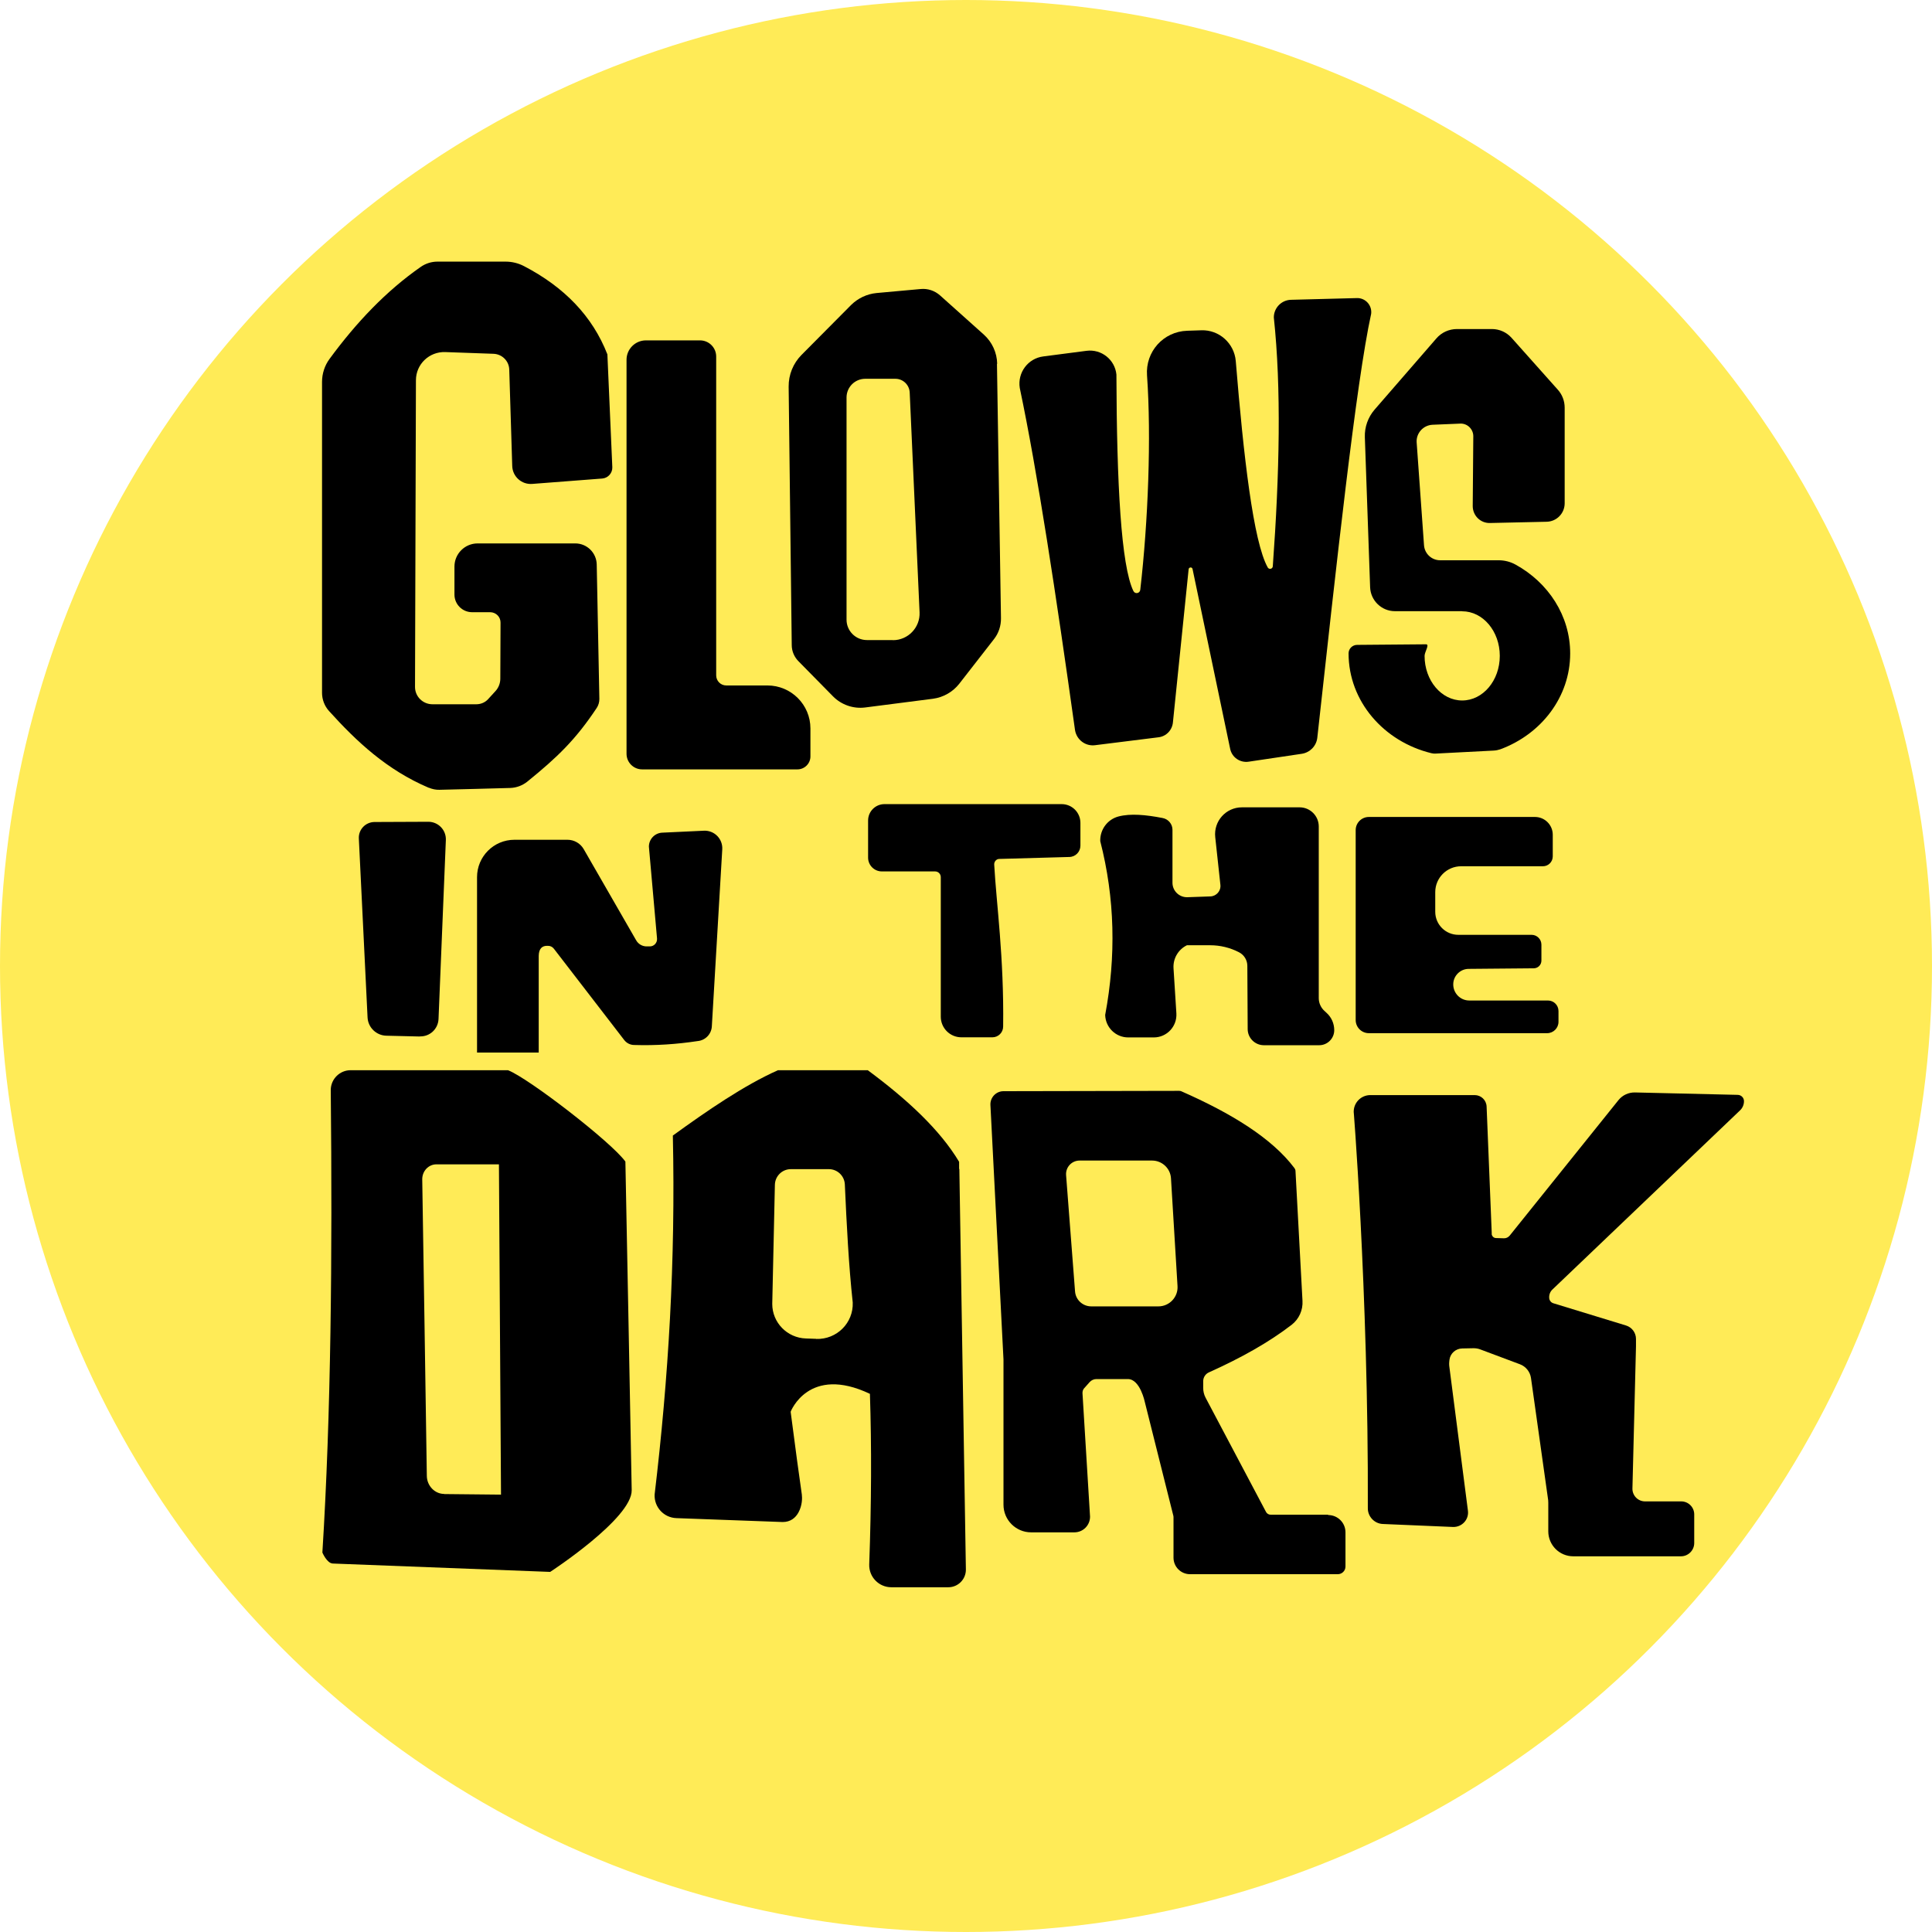
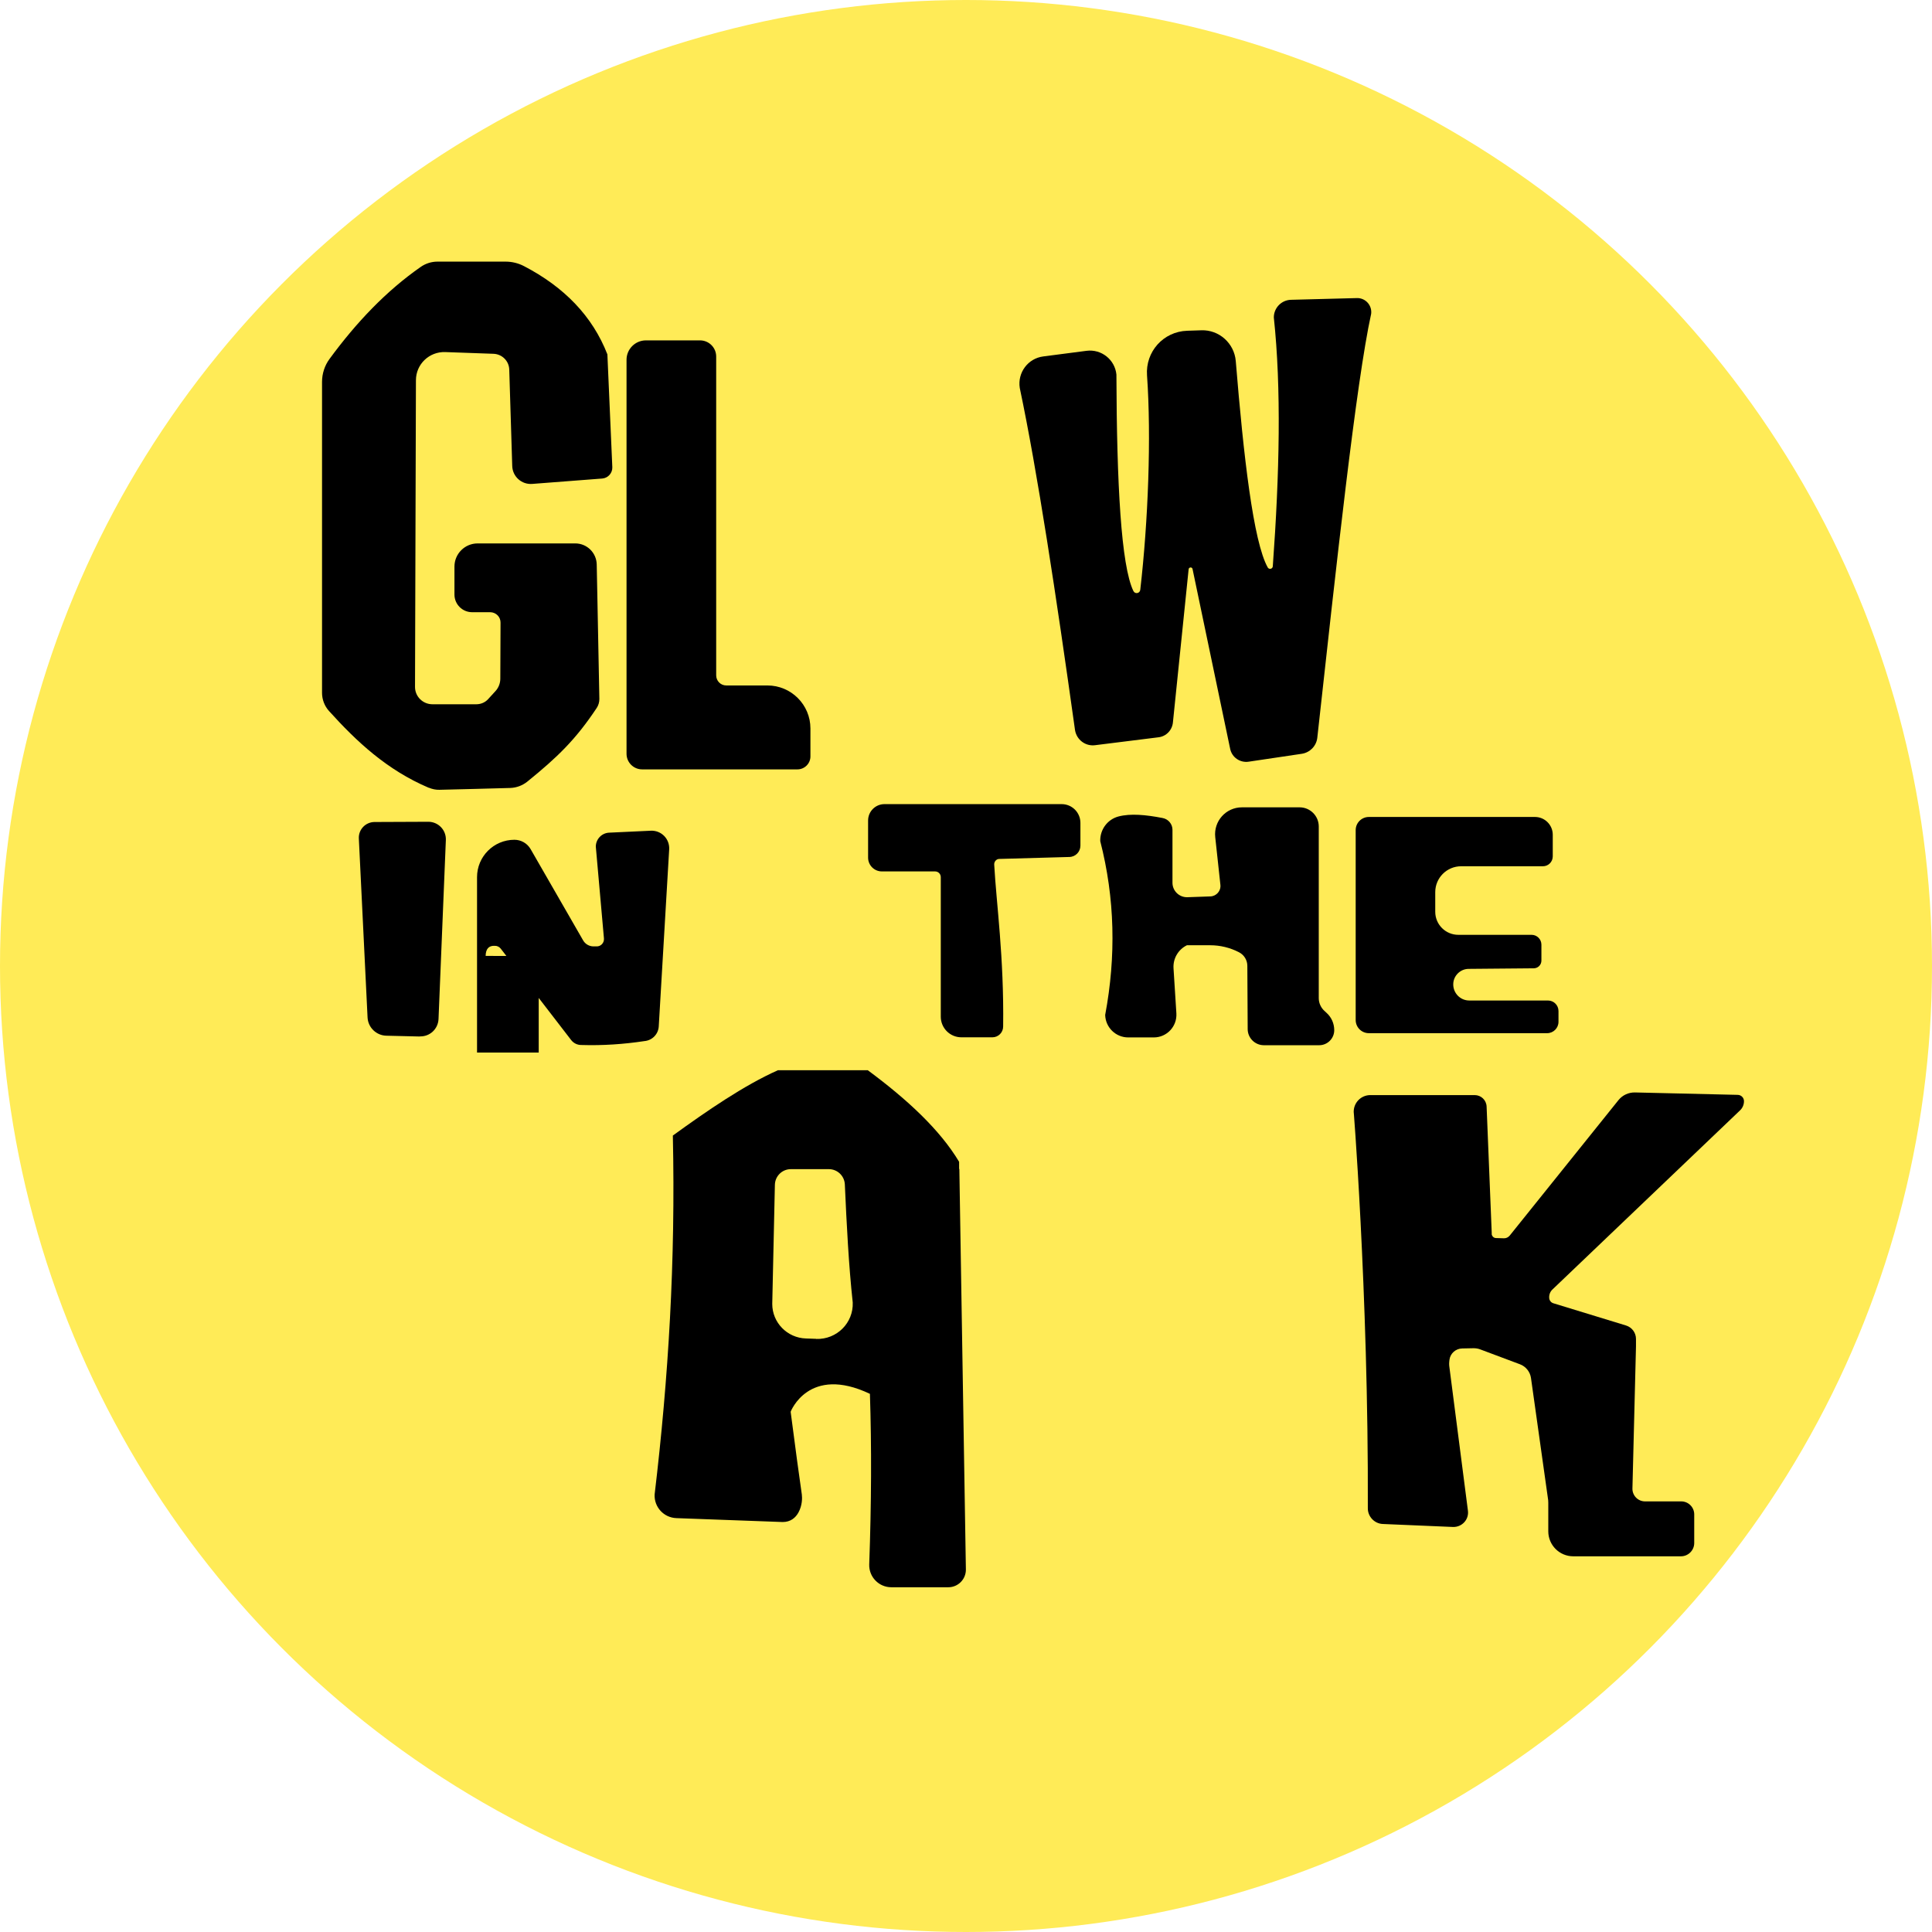
<svg xmlns="http://www.w3.org/2000/svg" id="Camada_2" data-name="Camada 2" viewBox="0 0 168.52 168.52">
  <defs>
    <style> .cls-1 { fill: #000; } .cls-1, .cls-2 { stroke-width: 0px; } .cls-2 { fill: #ffeb57; } </style>
  </defs>
  <circle class="cls-2" cx="84.26" cy="84.26" r="84.26" />
  <g>
-     <path class="cls-1" d="M54.55,101.32c-1.22-1.7-8.45-7.28-10.24-7.97h-13.73c-.94,0-1.71.76-1.73,1.7.15,14.57.02,28.37-.73,40.37,0,0,.39.94.91.96l18.96.73s7.15-4.66,7.11-7.13c-.18-9.55-.36-19.11-.55-28.66ZM38.75,130.31c-.83,0-1.51-.71-1.52-1.58-.13-8.62-.26-17.25-.4-25.87,0-.72.55-1.3,1.24-1.3h5.45c.06,9.66.12,19.27.18,28.81-1.65-.02-3.3-.04-4.95-.05Z" />
    <path class="cls-1" d="M83.66,101.97v-.63c-1.67-2.79-4.51-5.43-7.97-7.99h-7.83c-2.97,1.32-6.23,3.57-9.17,5.7.24,10.97-.38,21.14-1.59,31.31-.05,1.1.8,2.02,1.9,2.06l9.27.34c.68,0,1.12-.36,1.38-.84.33-.61.33-1.25.29-1.56-.2-1.37-.57-4.08-.97-7.18v-.05s1.57-4.09,6.91-1.55h0c.15,4.59.13,9.55-.06,14.87-.04,1.09.83,2,1.93,2h4.97c.85,0,1.54-.7,1.53-1.55l-.57-34.94ZM71.19,116.78l-.89-.03c-1.64-.05-2.94-1.39-2.94-3.01l.23-10.4c.02-.76.64-1.36,1.39-1.36h3.32c.73,0,1.34.57,1.39,1.3.16,3.57.34,7.1.69,10.33.07,1.78-1.39,3.24-3.19,3.18Z" />
-     <path class="cls-1" d="M115.84,132.12h-5.01c-.17,0-.32-.09-.4-.24l-5.27-9.96c-.14-.26-.21-.56-.21-.85v-.62c.01-.33.21-.62.51-.75,2.81-1.26,5.24-2.63,7.2-4.14.65-.5,1-1.29.95-2.1l-.61-11.32c0-.09-.04-.18-.09-.25-1.96-2.61-5.5-4.78-9.86-6.7-.06-.03-.13-.04-.2-.04l-15.32.03c-.65,0-1.17.55-1.14,1.2l1.14,22.2v12.67c0,1.33,1.08,2.41,2.41,2.41h3.77c.76,0,1.37-.61,1.37-1.37l-.66-10.78c0-.15.04-.3.14-.41l.48-.54c.15-.17.37-.27.59-.27,0,0,1.68,0,2.75,0,1.07,0,1.48,2.01,1.48,2.01l2.49,9.93s.01.07.01.1v3.54c0,.79.64,1.44,1.44,1.44h12.89c.37,0,.67-.3.67-.67v-2.98c0-.84-.68-1.51-1.51-1.51ZM101.04,113.95h-5.85c-.75,0-1.37-.57-1.42-1.32l-.78-10.13c-.05-.69.49-1.27,1.18-1.27h6.32c.87,0,1.6.68,1.65,1.55l.57,9.4c.06.96-.71,1.77-1.67,1.77Z" />
    <path class="cls-1" d="M130.12,107.62l-.45-11.1c-.02-.56-.48-1-1.04-1h-9.1c-.83,0-1.49.69-1.45,1.52-.12-1.67,1.3,15.59,1.23,34.53,0,.72.58,1.33,1.3,1.36l6.12.26c.79.03,1.42-.65,1.31-1.43l-1.63-12.63c-.01-.11-.01-.22,0-.33l.02-.19c.07-.56.55-.98,1.11-.99l.99-.02c.2,0,.4.03.58.1l3.47,1.3c.51.19.88.65.96,1.19l1.5,10.66c0,.07.01.14.01.21v2.51c0,1.2.97,2.18,2.18,2.18h9.39c.64,0,1.16-.52,1.16-1.16v-2.5c0-.62-.51-1.13-1.13-1.13h-3.16c-.62,0-1.11-.51-1.1-1.12l.31-12.39v-.66c0-.54-.35-1.01-.86-1.17l-6.34-1.94c-.21-.06-.36-.25-.37-.47h0c-.02-.27.08-.54.28-.73l16.37-15.63c.22-.21.34-.5.34-.8h0c0-.3-.24-.54-.54-.55l-8.97-.21c-.55-.01-1.08.23-1.43.66l-9.49,11.82c-.13.16-.32.25-.52.24l-.68-.02c-.2,0-.37-.17-.38-.38Z" />
  </g>
  <g>
    <path class="cls-1" d="M36.63,90.41l-2.93-.07c-.88-.02-1.6-.72-1.64-1.6l-.76-15.6c-.04-.78.58-1.43,1.36-1.44l4.7-.02c.87,0,1.56.72,1.53,1.58l-.64,15.63c-.04.86-.75,1.53-1.61,1.51Z" />
    <g>
-       <path class="cls-1" d="M46.99,83.39v8.42s-5.38,0-5.38,0v-15.3c0-1.8,1.46-3.26,3.26-3.26h4.63c.58,0,1.12.31,1.41.81l4.58,7.96c.18.32.52.52.88.53h.28c.38.02.69-.3.66-.69l-.71-8.01c0-.65.51-1.19,1.16-1.22l3.64-.17c.91-.04,1.65.71,1.6,1.62l-.91,15.45c-.04.68-.57,1.22-1.25,1.28-1.79.27-3.62.4-5.52.34-.34,0-.66-.16-.87-.43l-6.14-7.97c-.13-.17-.33-.26-.54-.25-.49-.02-.77.25-.78.88Z" />
+       <path class="cls-1" d="M46.99,83.39v8.42s-5.38,0-5.38,0v-15.3c0-1.8,1.46-3.26,3.26-3.26c.58,0,1.12.31,1.41.81l4.58,7.96c.18.32.52.52.88.53h.28c.38.02.69-.3.66-.69l-.71-8.01c0-.65.51-1.19,1.16-1.22l3.64-.17c.91-.04,1.65.71,1.6,1.62l-.91,15.45c-.04.68-.57,1.22-1.25,1.28-1.79.27-3.62.4-5.52.34-.34,0-.66-.16-.87-.43l-6.14-7.97c-.13-.17-.33-.26-.54-.25-.49-.02-.77.25-.78.88Z" />
      <path class="cls-1" d="M87.17,74.92c-.26,0-.46.23-.45.49.19,3.44.86,8.06.78,14.13,0,.52-.42.94-.94.94h-2.7c-1,0-1.8-.81-1.8-1.8v-12.17c0-.28-.22-.5-.5-.5h-4.64c-.66,0-1.2-.54-1.2-1.2v-3.24c0-.79.64-1.43,1.43-1.43h15.45c.91,0,1.64.73,1.64,1.64v1.98c0,.54-.43.98-.96.99l-6.09.17Z" />
      <path class="cls-1" d="M115.03,87.05v-14.96c0-.92-.75-1.67-1.67-1.67h-5.03c-1.4,0-2.48,1.21-2.33,2.6l.45,4.16c.06.53-.35.99-.87,1.01l-2.01.07c-.71.02-1.3-.55-1.3-1.26v-4.62c0-.51-.37-.94-.87-1.03-1.45-.28-2.79-.41-3.85-.13-.96.26-1.61,1.15-1.58,2.15,1.28,4.98,1.39,10.04.43,15.16.03,1.09.92,1.96,2.01,1.96h2.23c1.14,0,2.04-.96,1.97-2.1l-.25-3.94c-.05-.84.41-1.63,1.17-2h0s2.03,0,2.03,0c.87,0,1.74.21,2.51.61h0c.45.23.73.69.73,1.19l.03,5.51c0,.78.64,1.41,1.41,1.41h4.83c.72,0,1.31-.59,1.31-1.31h0c0-.59-.25-1.15-.7-1.54l-.13-.12c-.33-.29-.52-.7-.52-1.14Z" />
      <path class="cls-1" d="M126.76,85.86h0c0,.78.62,1.41,1.4,1.41h6.86c.51,0,.92.41.92.92v.94c0,.55-.45.99-.99.99h-15.55c-.63,0-1.15-.51-1.15-1.15v-16.56c0-.64.52-1.15,1.15-1.15h14.49c.86,0,1.55.7,1.55,1.55v1.89c0,.47-.38.86-.86.86h-7.13c-1.25,0-2.26,1.01-2.26,2.26v1.71c0,1.11.9,2.01,2.01,2.01h6.39c.48,0,.86.39.86.86v1.39c0,.37-.3.67-.67.67l-5.67.05c-.74,0-1.35.61-1.35,1.35Z" />
    </g>
  </g>
  <g>
    <path class="cls-1" d="M37.41,68.71c.29.12.61.19.92.18,2.06-.05,4.13-.1,6.19-.16.53-.02,1.04-.21,1.46-.54,2.64-2.14,4.23-3.67,6.07-6.44.15-.23.23-.5.23-.78l-.23-11.73c-.02-1.02-.85-1.84-1.87-1.84h-8.52c-1.11,0-2.02.9-2.02,2.02v2.44c0,.85.69,1.54,1.54,1.54h1.57c.51,0,.92.41.91.92l-.02,4.87c0,.41-.15.8-.43,1.1l-.63.69c-.26.29-.64.45-1.03.45h-3.83c-.84,0-1.53-.68-1.52-1.53l.08-26.73c0-1.4,1.16-2.51,2.56-2.46l4.21.15c.75.03,1.35.63,1.37,1.38l.26,8.41c.03.92.82,1.63,1.74,1.56l6.11-.47c.51-.04.9-.48.88-.99l-.43-9.84c-1.3-3.33-3.76-5.87-7.28-7.7-.5-.26-1.05-.39-1.61-.39h-5.93c-.52,0-1.03.16-1.46.46-3,2.09-5.61,4.83-7.95,8.02-.43.58-.66,1.29-.66,2.01v26s0,1.12,0,1.12c0,.59.22,1.16.61,1.59,2.41,2.67,5.05,5.14,8.69,6.69Z" />
    <path class="cls-1" d="M62.47,67.11h7.09c.62,0,1.13-.51,1.13-1.13v-2.44c0-2.07-1.68-3.75-3.75-3.75h-3.59c-.49,0-.88-.4-.88-.88v-27.81c0-.78-.63-1.41-1.41-1.41h-4.72c-.93,0-1.69.76-1.69,1.69v34.37c0,.75.61,1.36,1.36,1.36h6.47Z" />
-     <path class="cls-1" d="M86.98,31.73c-.02-.97-.44-1.89-1.16-2.54l-3.82-3.42c-.46-.41-1.07-.62-1.69-.56l-3.85.35c-.84.08-1.62.45-2.22,1.04l-4.33,4.36c-.73.74-1.13,1.73-1.12,2.77l.27,22.54c0,.53.22,1.04.59,1.41l3.01,3.06c.73.74,1.77,1.1,2.8.97l5.91-.76c.91-.12,1.74-.59,2.31-1.32l3.02-3.88c.41-.52.62-1.17.61-1.83l-.35-22.19ZM77.88,55.83h-2.26c-.99,0-1.78-.8-1.78-1.78v-19.38c0-.9.73-1.63,1.63-1.63h2.63c.67,0,1.22.53,1.25,1.2l.86,19.17c.06,1.32-1,2.43-2.32,2.43Z" />
    <path class="cls-1" d="M103.68,49.65c.02-.19.3-.21.34-.02l3.28,15.68c.15.75.86,1.24,1.61,1.13l4.64-.69c.71-.11,1.26-.67,1.35-1.38,1.67-15.12,3.38-30.97,4.7-37,.09-.74-.5-1.39-1.24-1.37l-5.75.15c-.83.02-1.5.7-1.5,1.54.66,6.18.5,13.62-.09,21.71-.02.23-.32.3-.44.1-1.26-2.25-2.11-9.7-2.79-18.01-.13-1.55-1.46-2.74-3.01-2.68l-1.23.04c-2.08.07-3.65,1.83-3.5,3.9.38,5.34.1,12.73-.59,18.7-.04.32-.46.39-.6.1-1.07-2.22-1.45-9.32-1.48-18.88-.13-1.3-1.31-2.24-2.61-2.07l-3.77.49c-1.34.17-2.26,1.42-2.05,2.75,1.54,7.31,3.17,18.06,4.82,29.85.14.84.91,1.42,1.75,1.31l5.53-.69c.68-.08,1.2-.63,1.26-1.31l1.37-13.36Z" />
-     <path class="cls-1" d="M127.54,53.32c1.81,0,3.28,1.74,3.28,3.89s-1.47,3.89-3.28,3.89-3.28-1.74-3.28-3.89c0-.35.48-1.03.11-1.01h0l-5.99.05c-.41,0-.75.33-.75.74,0,0,0,0,0,0,0,4.18,3.07,7.7,7.23,8.71.13.03.26.04.4.03l5.03-.26c.2-.01.39-.05.57-.11,3.58-1.32,6.1-4.57,6.1-8.36,0-3.3-1.91-6.18-4.76-7.75-.45-.25-.96-.38-1.48-.38h-5.1c-.74,0-1.36-.57-1.41-1.32l-.64-8.95c-.06-.81.57-1.51,1.38-1.55l2.42-.1c.62-.03,1.14.48,1.14,1.1l-.05,6.09c0,.83.67,1.5,1.5,1.48l4.95-.11c.87-.02,1.57-.73,1.57-1.61v-8.34c0-.58-.21-1.14-.6-1.57l-4.03-4.52c-.44-.49-1.06-.77-1.72-.77h-3.04c-.7,0-1.36.3-1.81.83l-5.38,6.2c-.57.66-.88,1.52-.85,2.4l.46,13.09c.04,1.16,1,2.09,2.16,2.09h5.84Z" />
  </g>
</svg>